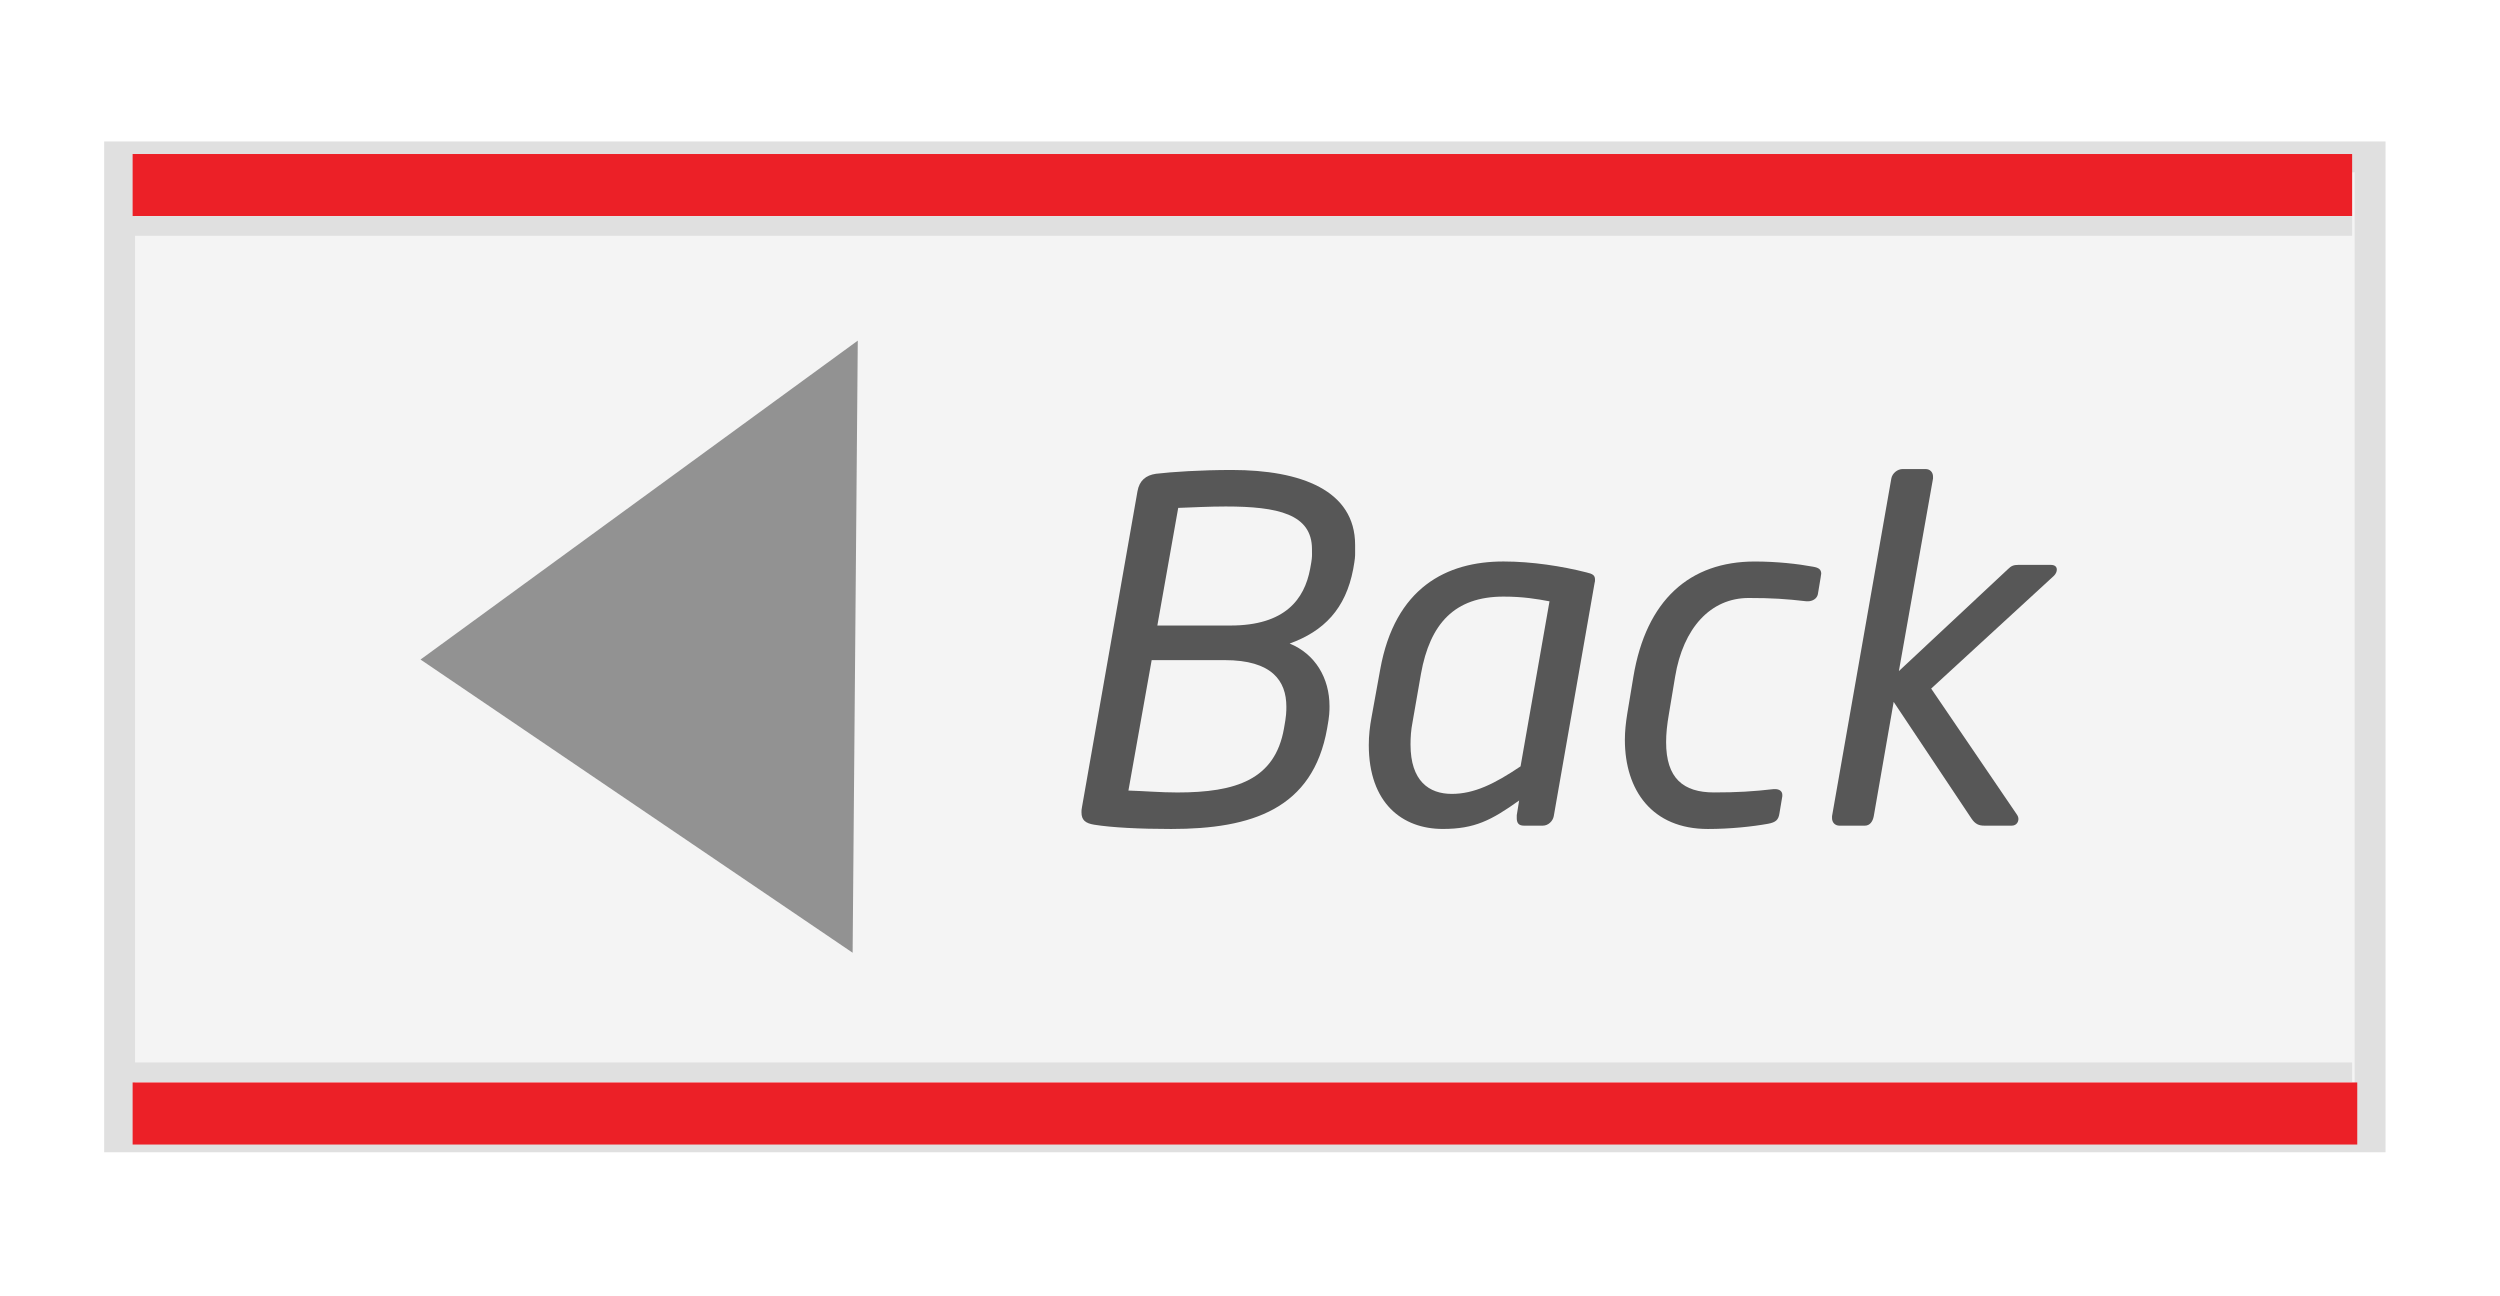
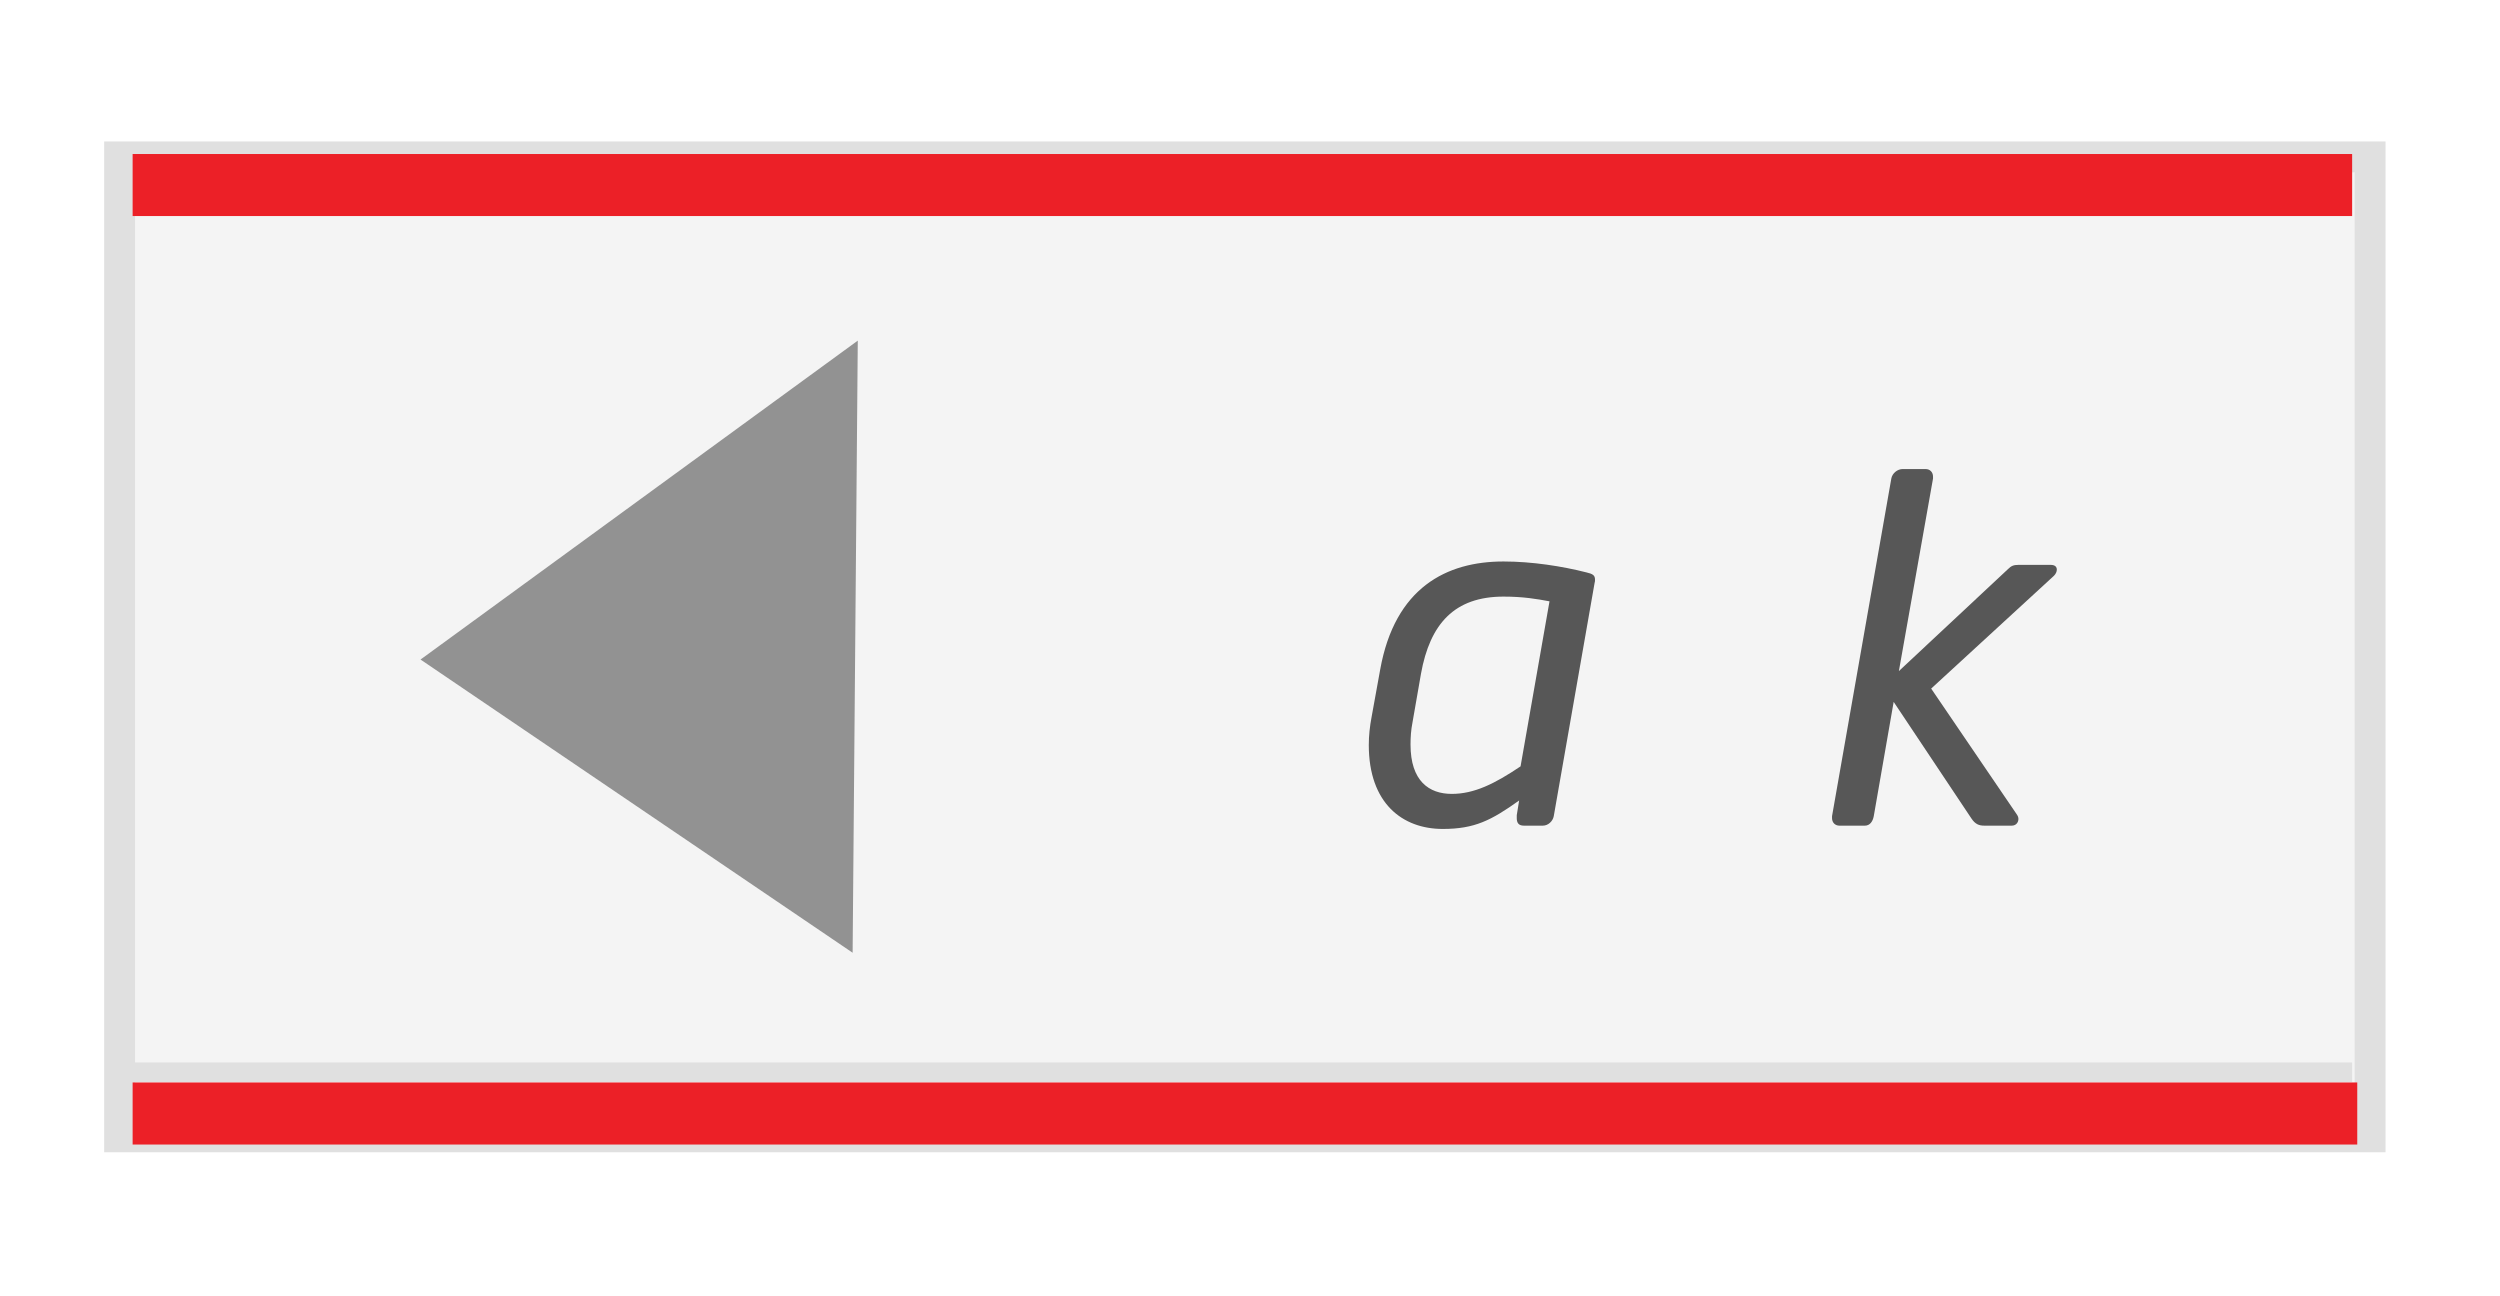
<svg xmlns="http://www.w3.org/2000/svg" version="1.1" id="Layer_1" x="0px" y="0px" width="81px" height="42px" viewBox="0 0 81 42" enable-background="new 0 0 81 42" xml:space="preserve">
  <rect fill="#FFFFFF" width="81" height="42" />
  <rect x="3.875" y="5.083" fill="#F4F4F4" stroke="#E0E0E0" width="72.917" height="31.75" />
  <rect x="4.297" y="4.99" fill="#EC2027" width="71.912" height="2.01" />
-   <rect x="4.297" y="7.005" fill="#E0E0E0" width="71.912" height="0.635" />
  <rect x="4.297" y="34.422" fill="#E0E0E0" width="71.912" height="0.635" />
  <rect x="4.297" y="35.072" fill="#EC2027" width="72.078" height="2.011" />
  <polygon fill="#929292" points="27.792,11.036 27.625,30.869 13.625,21.369 " />
  <g>
    <g>
-       <path fill="#575757" d="M43.844,18.438c-0.245,1.291-0.952,2.013-2.059,2.413c0.83,0.338,1.291,1.121,1.291,2.028    c0,0.153,0,0.308-0.077,0.722c-0.461,2.612-2.443,3.258-5.055,3.258c-1.014,0-1.921-0.046-2.489-0.138    c-0.292-0.047-0.415-0.154-0.415-0.4c0-0.046,0-0.107,0.016-0.169l1.798-10.233c0.062-0.354,0.276-0.522,0.599-0.569    c0.522-0.062,1.46-0.123,2.458-0.123c2.244,0,3.995,0.661,3.995,2.428c0,0.092,0,0.185,0,0.277S43.905,18.1,43.844,18.438z     M39.68,21.388h-2.366l-0.753,4.226c0.507,0.015,1.045,0.062,1.583,0.062c1.905,0,3.165-0.415,3.457-2.075    c0.077-0.414,0.077-0.553,0.077-0.706C41.678,22.064,41.217,21.388,39.68,21.388z M42.508,17.793c0-1.137-1.106-1.383-2.797-1.383    c-0.522,0-1.106,0.03-1.537,0.046l-0.676,3.811h2.367c1.782,0,2.397-0.86,2.582-1.829c0.062-0.322,0.062-0.399,0.062-0.476    C42.508,17.9,42.508,17.854,42.508,17.793z" />
      <path fill="#575757" d="M51.663,18.899l-1.321,7.544c-0.031,0.169-0.185,0.308-0.354,0.308h-0.615c-0.184,0-0.23-0.107-0.23-0.246    c0-0.015,0-0.046,0-0.062c0-0.015,0-0.015,0-0.03l0.077-0.477c-0.906,0.646-1.444,0.922-2.474,0.922    c-1.307,0-2.397-0.83-2.397-2.72c0-0.292,0.031-0.599,0.093-0.922l0.276-1.521c0.477-2.658,2.151-3.503,3.995-3.503    c0.922,0,1.905,0.154,2.688,0.354c0.2,0.046,0.277,0.092,0.277,0.23C51.679,18.807,51.679,18.853,51.663,18.899z M48.713,19.33    c-1.583,0-2.382,0.875-2.674,2.504l-0.276,1.583c-0.046,0.23-0.062,0.476-0.062,0.706c0,1.184,0.6,1.599,1.337,1.599    c0.722,0,1.383-0.323,2.228-0.892l0.938-5.347C49.788,19.406,49.358,19.33,48.713,19.33z" />
-       <path fill="#575757" d="M58.991,18.699l-0.092,0.553c-0.031,0.154-0.185,0.23-0.323,0.23c-0.015,0-0.03,0-0.046,0    c-0.66-0.077-1.121-0.107-1.874-0.107c-1.229,0-2.121,0.968-2.382,2.55l-0.2,1.199c-0.062,0.354-0.092,0.646-0.092,0.922    c0,1.168,0.553,1.629,1.552,1.629c0.753,0,1.26-0.031,1.936-0.108c0.016,0,0.031,0,0.047,0c0.123,0,0.23,0.062,0.23,0.185    c0,0.016,0,0.031,0,0.046l-0.093,0.554c-0.03,0.215-0.123,0.292-0.368,0.338c-0.508,0.092-1.229,0.169-1.952,0.169    c-1.798,0-2.688-1.244-2.688-2.889c0-0.276,0.03-0.553,0.077-0.845l0.199-1.199c0.415-2.489,1.828-3.733,3.934-3.733    c0.707,0,1.398,0.077,1.89,0.169c0.185,0.031,0.262,0.092,0.262,0.23C59.007,18.623,58.991,18.653,58.991,18.699z" />
      <path fill="#575757" d="M66.55,18.653l-3.98,3.657l2.781,4.087c0.031,0.046,0.046,0.093,0.046,0.139    c0,0.107-0.076,0.215-0.215,0.215h-0.891c-0.169,0-0.292-0.046-0.415-0.23l-2.521-3.78l-0.645,3.703    c-0.031,0.169-0.123,0.308-0.292,0.308h-0.814c-0.154,0-0.246-0.107-0.246-0.246c0-0.03,0-0.046,0-0.062l1.921-10.94    c0.03-0.169,0.199-0.307,0.368-0.307h0.738c0.153,0,0.245,0.107,0.245,0.246c0,0.031,0,0.046,0,0.062l-1.106,6.238l3.534-3.303    c0.107-0.107,0.185-0.138,0.338-0.138h1.045c0.139,0,0.2,0.062,0.2,0.154C66.642,18.515,66.611,18.592,66.55,18.653z" />
    </g>
  </g>
</svg>